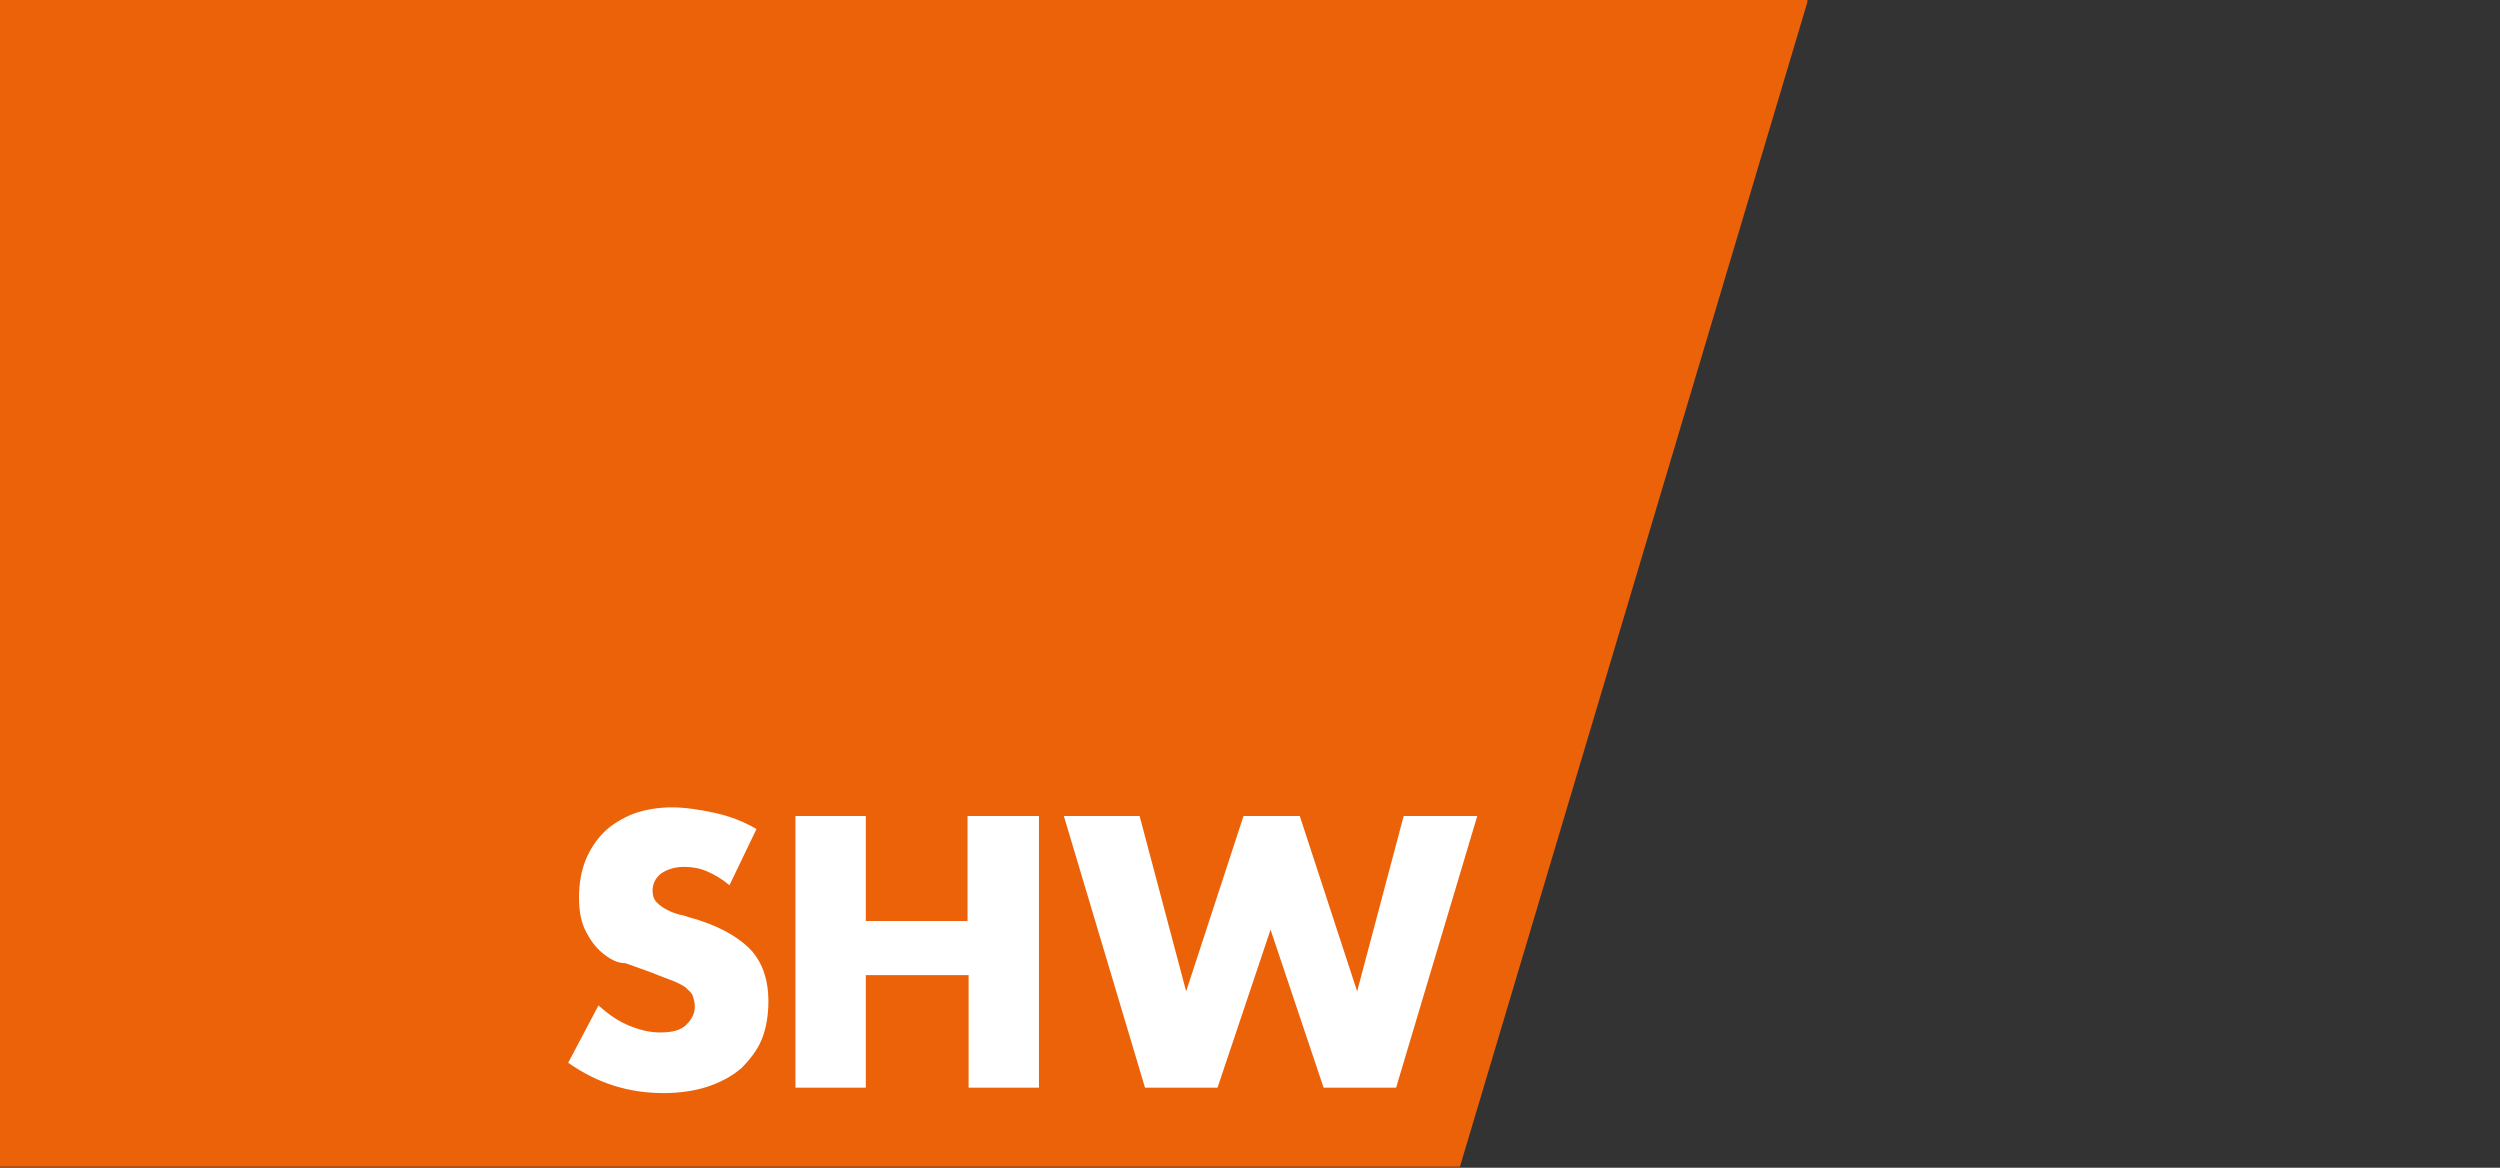
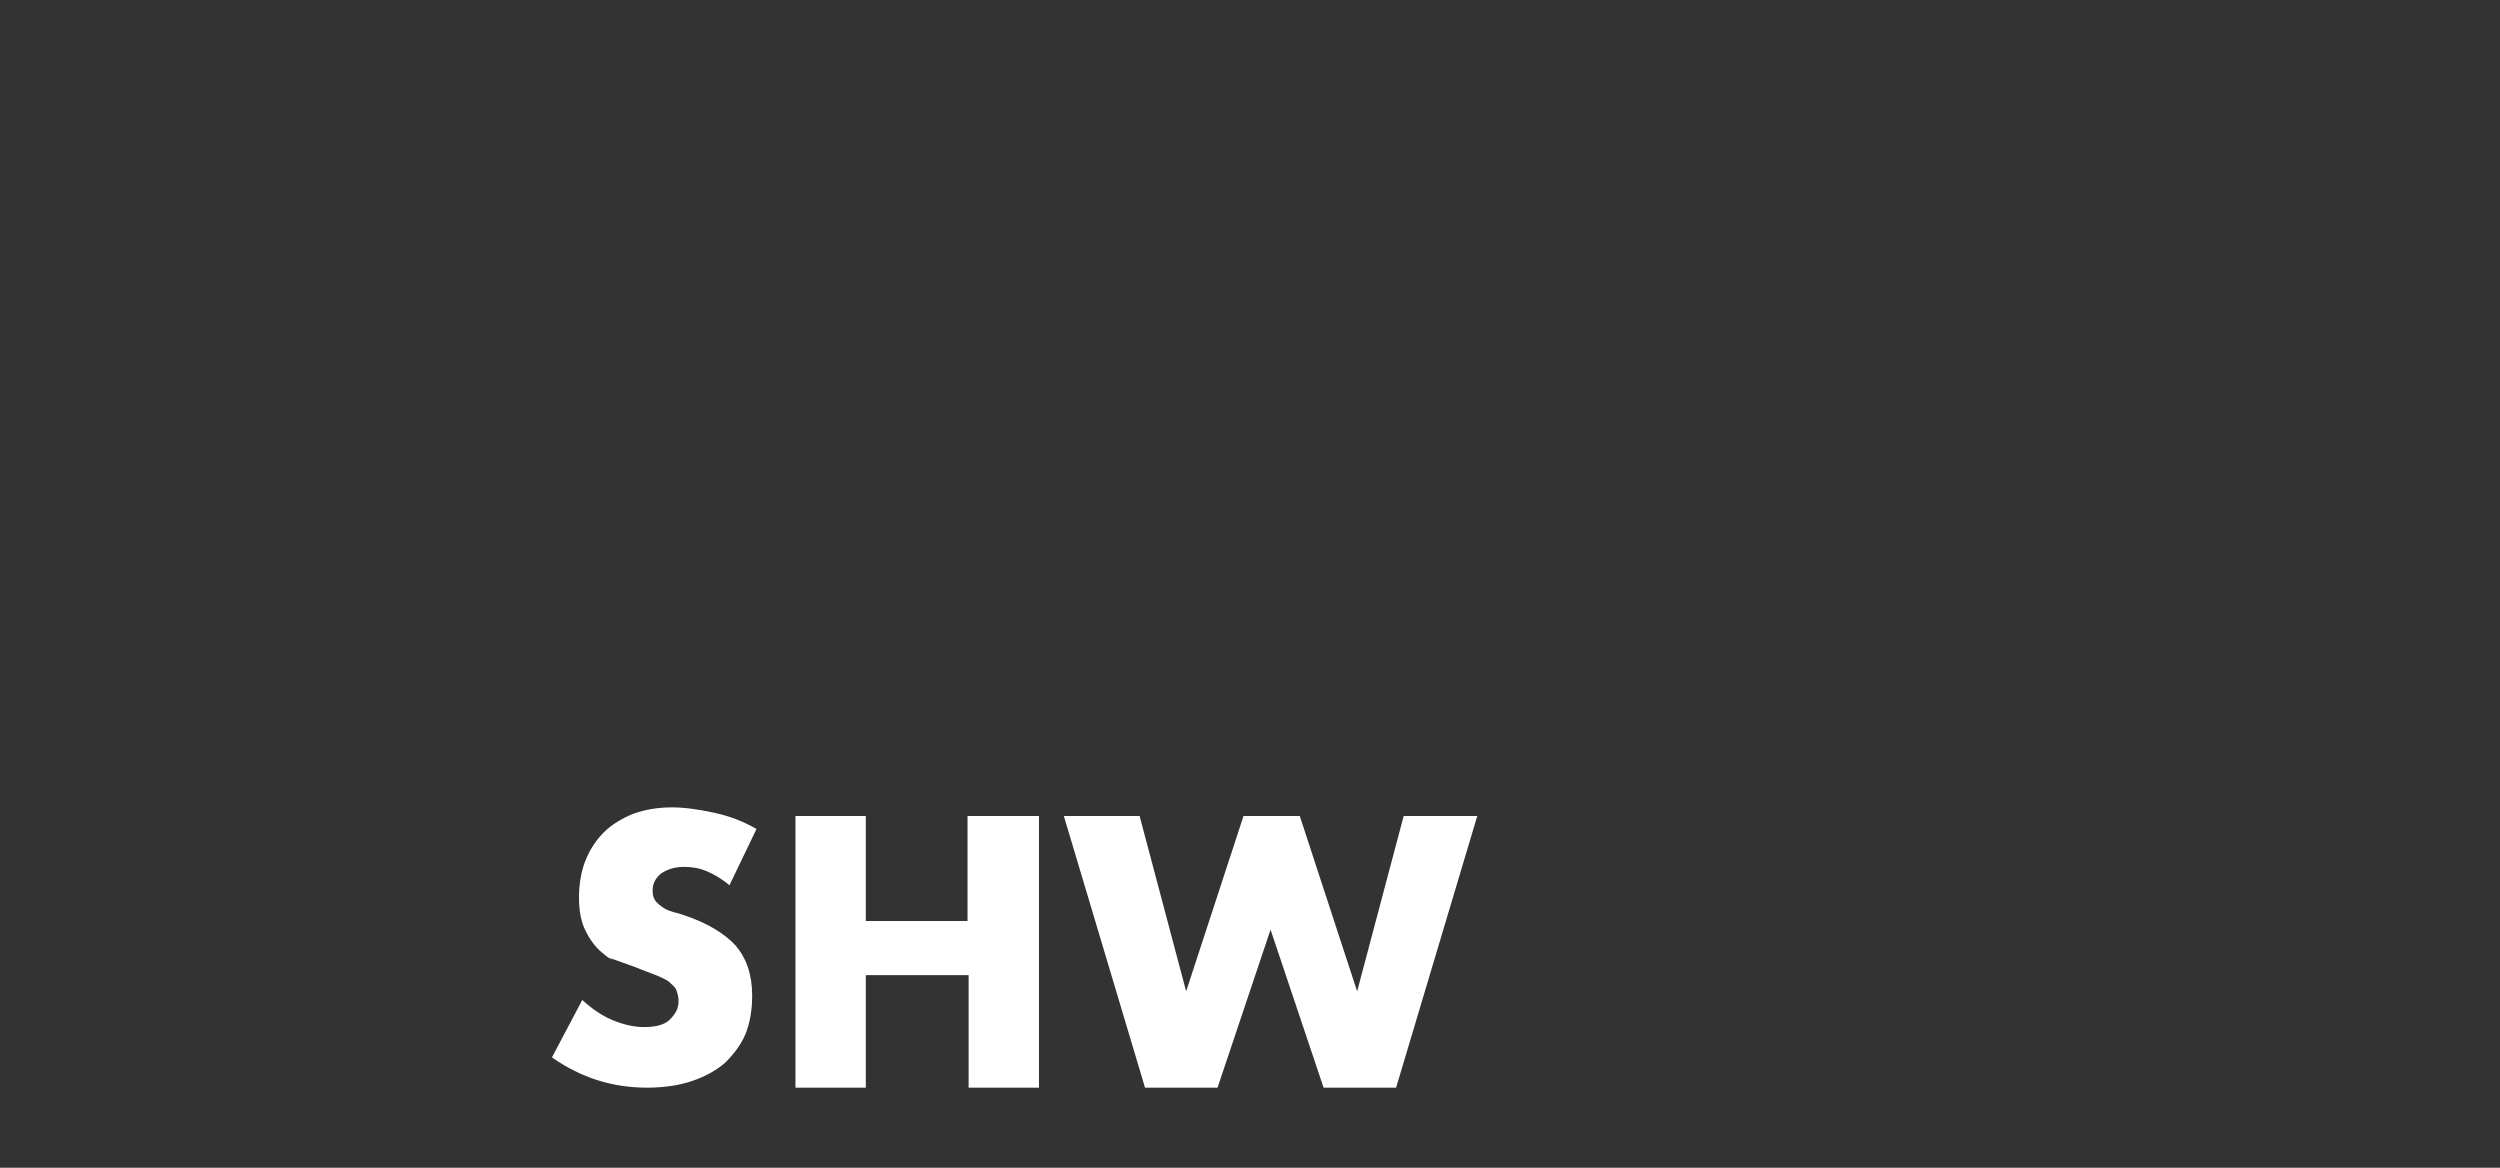
<svg xmlns="http://www.w3.org/2000/svg" version="1.1" id="Layer_1" x="0px" y="0px" width="231px" height="107.9px" viewBox="0 0 231 107.9" style="enable-background:new 0 0 231 107.9;" xml:space="preserve">
  <rect x="0" y="0" width="231" height="107.9" fill="#333333" stroke="none" />
  <style type="text/css">
	.st0{fill:#EB6209;}
	.st1{fill:#FFFFFF;}
</style>
  <g>
    <g>
-       <polygon class="st0" points="134.9,107.8 167,0.2 167,0 0,0 0,107.8   " />
-     </g>
+       </g>
    <g>
-       <path class="st1" d="M67.4,81.8c-0.7-0.6-1.4-1-2.1-1.3c-0.7-0.3-1.4-0.4-2.1-0.4c-0.8,0-1.5,0.2-2.1,0.6    c-0.5,0.4-0.8,0.9-0.8,1.6c0,0.4,0.1,0.8,0.4,1.1c0.3,0.3,0.6,0.5,1,0.7c0.4,0.2,0.9,0.4,1.5,0.5c0.5,0.2,1.1,0.3,1.6,0.5    c2.1,0.7,3.7,1.7,4.7,2.8c1,1.2,1.5,2.7,1.5,4.6c0,1.3-0.2,2.5-0.6,3.5c-0.4,1-1.1,1.9-1.9,2.7c-0.8,0.7-1.9,1.3-3.1,1.7    c-1.2,0.4-2.6,0.6-4.1,0.6c-3.2,0-6.1-0.9-8.8-2.8l2.8-5.3c1,0.9,1.9,1.5,2.9,1.9c1,0.4,1.9,0.6,2.8,0.6c1.1,0,1.9-0.2,2.4-0.7    c0.5-0.5,0.8-1,0.8-1.7c0-0.4-0.1-0.7-0.2-1c-0.1-0.3-0.4-0.5-0.7-0.8c-0.3-0.2-0.7-0.4-1.2-0.6c-0.5-0.2-1.1-0.4-1.8-0.7    c-0.8-0.3-1.7-0.6-2.5-0.9C57,89,56.3,88.6,55.6,88c-0.6-0.5-1.1-1.2-1.5-2c-0.4-0.8-0.6-1.8-0.6-3.1c0-1.2,0.2-2.4,0.6-3.4    c0.4-1,1-1.9,1.7-2.6c0.7-0.7,1.7-1.3,2.7-1.7c1.1-0.4,2.3-0.6,3.6-0.6c1.2,0,2.5,0.2,3.9,0.5c1.4,0.3,2.7,0.8,3.9,1.5L67.4,81.8z    " />
+       <path class="st1" d="M67.4,81.8c-0.7-0.6-1.4-1-2.1-1.3c-0.7-0.3-1.4-0.4-2.1-0.4c-0.8,0-1.5,0.2-2.1,0.6    c-0.5,0.4-0.8,0.9-0.8,1.6c0,0.4,0.1,0.8,0.4,1.1c0.3,0.3,0.6,0.5,1,0.7c0.5,0.2,1.1,0.3,1.6,0.5    c2.1,0.7,3.7,1.7,4.7,2.8c1,1.2,1.5,2.7,1.5,4.6c0,1.3-0.2,2.5-0.6,3.5c-0.4,1-1.1,1.9-1.9,2.7c-0.8,0.7-1.9,1.3-3.1,1.7    c-1.2,0.4-2.6,0.6-4.1,0.6c-3.2,0-6.1-0.9-8.8-2.8l2.8-5.3c1,0.9,1.9,1.5,2.9,1.9c1,0.4,1.9,0.6,2.8,0.6c1.1,0,1.9-0.2,2.4-0.7    c0.5-0.5,0.8-1,0.8-1.7c0-0.4-0.1-0.7-0.2-1c-0.1-0.3-0.4-0.5-0.7-0.8c-0.3-0.2-0.7-0.4-1.2-0.6c-0.5-0.2-1.1-0.4-1.8-0.7    c-0.8-0.3-1.7-0.6-2.5-0.9C57,89,56.3,88.6,55.6,88c-0.6-0.5-1.1-1.2-1.5-2c-0.4-0.8-0.6-1.8-0.6-3.1c0-1.2,0.2-2.4,0.6-3.4    c0.4-1,1-1.9,1.7-2.6c0.7-0.7,1.7-1.3,2.7-1.7c1.1-0.4,2.3-0.6,3.6-0.6c1.2,0,2.5,0.2,3.9,0.5c1.4,0.3,2.7,0.8,3.9,1.5L67.4,81.8z    " />
      <path class="st1" d="M80,85.1h9.4v-9.7H96v25.1h-6.5V90.1H80v10.4h-6.5V75.4H80V85.1z" />
      <path class="st1" d="M105.3,75.4l4.3,16.2l5.3-16.2h5.2l5.3,16.2l4.3-16.2h6.8l-7.5,25.1h-6.7l-4.9-14.6l-4.9,14.6h-6.7l-7.5-25.1    H105.3z" />
    </g>
  </g>
</svg>